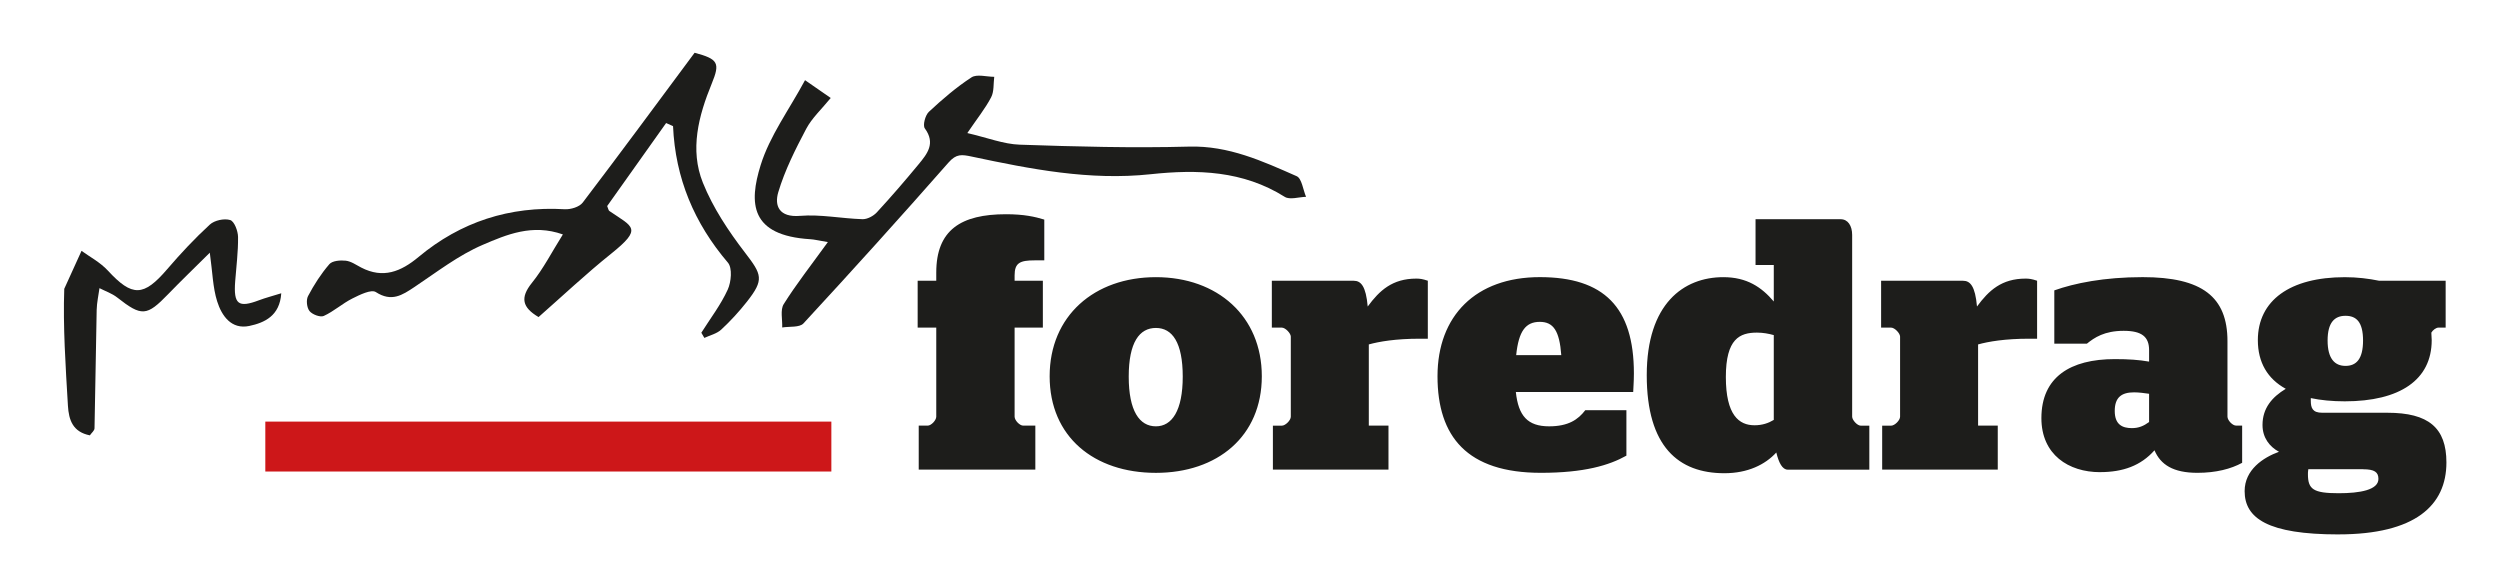
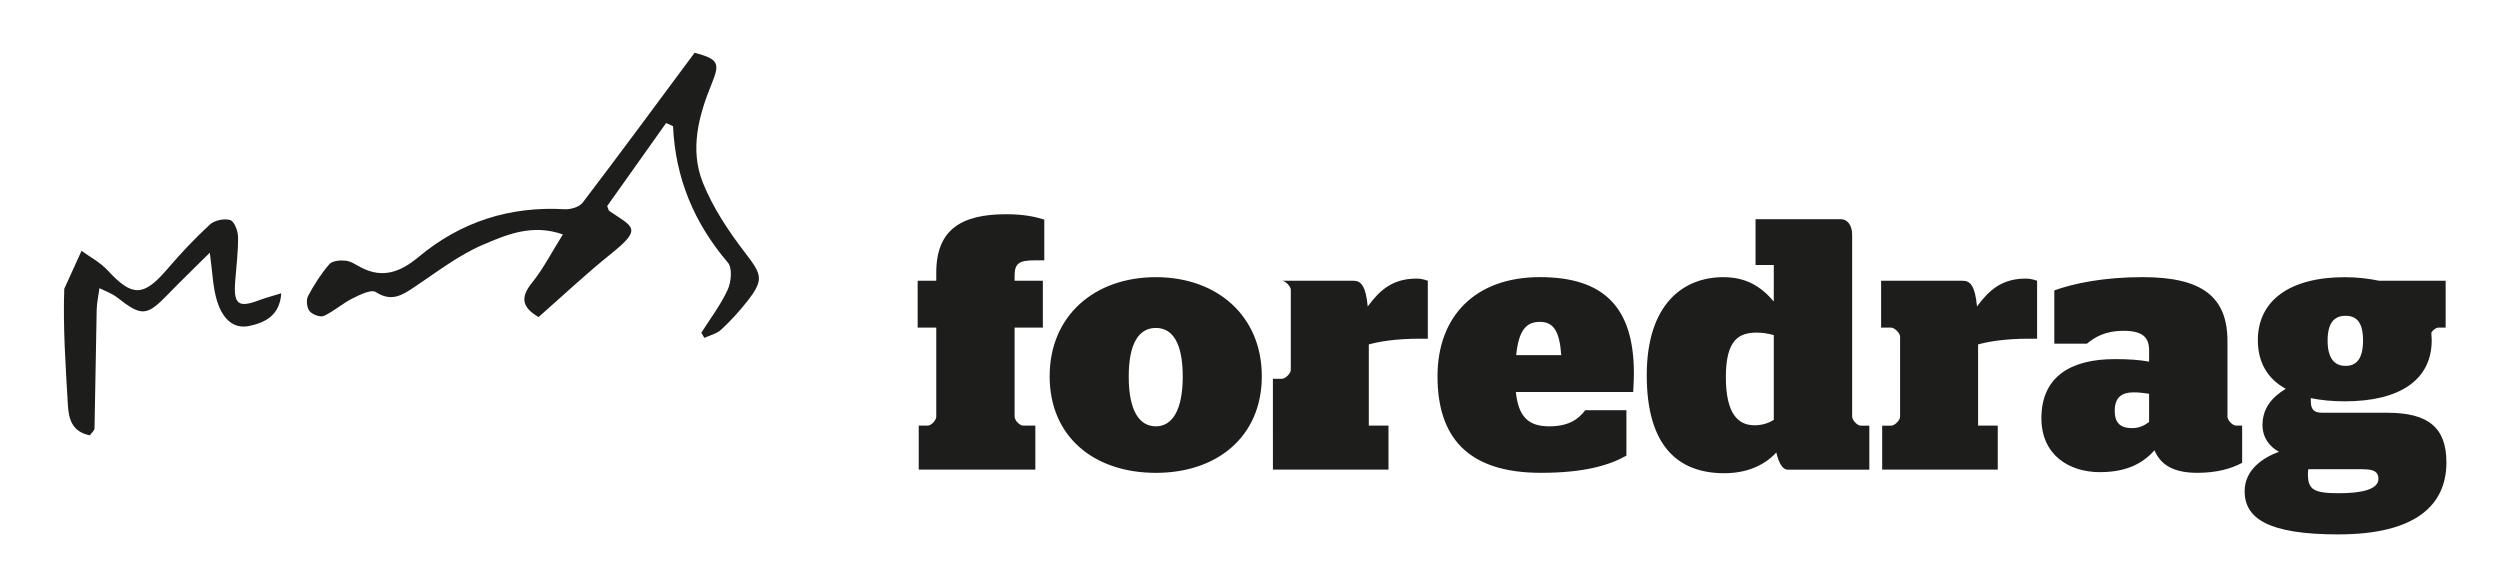
<svg xmlns="http://www.w3.org/2000/svg" id="Lag_1" version="1.1" viewBox="0 0 751.18 170.08">
  <defs>
    <style>
      .st0 {
        fill: #1d1d1b;
      }

      .st1 {
        fill: none;
        stroke: #cd1719;
        stroke-width: 15px;
      }
    </style>
  </defs>
  <g>
-     <path class="st0" d="M704.76,109.94c-3.22,0-5.38-2.15-5.38-7.63s2.15-7.42,5.38-7.42,5.27,1.83,5.27,7.42-2.04,7.63-5.27,7.63M710.03,141c3.44,0,4.62.86,4.62,2.9,0,3.33-5.59,4.3-11.93,4.3-7.63,0-9.25-1.18-9.25-5.7,0-.32,0-.86.11-1.51h16.45ZM702.61,160.57c23.11,0,32.47-8.71,32.47-21.61,0-10.43-5.38-14.94-17.74-14.94h-19.57c-2.9,0-3.44-1.4-3.44-3.65v-.75c3.01.64,6.45.97,10.21.97,16.56,0,26.12-6.45,26.12-18.38,0-.75-.11-1.5-.11-2.26.43-.75,1.4-1.51,2.15-1.51h2.15v-14.08h-19.99c-3.12-.64-6.56-1.07-10.32-1.07-16.45,0-26.12,6.99-26.12,18.92,0,6.67,2.9,11.61,8.39,14.62-4.09,2.47-6.99,5.8-6.99,10.86,0,3.87,2.15,6.56,4.95,8.06-4.73,1.72-10.32,5.38-10.32,11.82,0,8.17,6.99,13.01,28.16,13.01M640.58,128.64c-2.9,0-5.16-1.08-5.16-5.16s2.04-5.59,5.8-5.59c1.4,0,3.12.22,4.52.43v8.49c-1.61,1.18-3.12,1.83-5.16,1.83M631.02,141.86c6.88,0,12.25-1.94,16.34-6.56,1.83,4.3,5.59,6.77,12.9,6.77,5.59,0,10.1-1.18,13.44-3.01v-11.18h-1.83c-1.08,0-2.58-1.61-2.58-2.69v-22.68c0-13.33-7.63-19.24-25.48-19.24-11.61,0-20.53,1.83-26.55,3.98v16.02h9.78c2.26-1.83,5.27-3.87,11.07-3.87,5.48,0,7.63,1.83,7.63,5.81v3.44c-3.12-.54-6.13-.75-10.32-.75-13.33,0-22.04,5.38-22.04,17.74,0,10.97,8.17,16.23,17.63,16.23M565.55,141.11h34.72v-13.22h-5.91v-24.4c3.12-.86,8.06-1.72,15.37-1.72h2.36v-17.42c-1.61-.54-2.47-.64-3.44-.64-7.2,0-11.07,3.55-14.62,8.39-.54-6.13-2.04-7.74-4.19-7.74h-24.62v14.08h3.01c1.08,0,2.69,1.72,2.69,2.69v24.08c0,1.07-1.61,2.69-2.69,2.69h-2.69v13.22ZM527.17,127.78c-4.62,0-8.6-3.01-8.6-14.51s4.19-13.33,9.35-13.33c1.83,0,3.55.32,5.05.75v25.48c-1.61.97-3.44,1.61-5.81,1.61M518.14,142.19c6.99,0,12.26-2.58,15.59-6.23.75,3.12,1.83,5.16,3.44,5.16h24.51v-13.22h-2.58c-1.07,0-2.58-1.72-2.58-2.69v-54.61c0-2.79-1.29-4.73-3.44-4.73h-25.59v13.76h5.48v10.96c-3.66-4.3-8.06-7.31-15.16-7.31-11.93,0-23.01,7.96-23.01,29.46s9.57,29.45,23.33,29.45M462.67,96.71c4.08,0,5.91,2.69,6.45,10h-13.55c.75-7.31,2.9-10,7.1-10M490.73,117.78c0-.75.21-2.9.21-5.59,0-19.89-9.03-28.92-28.27-28.92s-30.74,11.61-30.74,29.78,8.92,29.02,31.07,29.02c13.01,0,20.53-2.26,25.69-5.16v-13.65h-12.36c-2.15,2.8-5.05,4.84-10.86,4.84-6.45,0-9.24-3.12-10-10.32h35.26ZM382.48,141.11h34.72v-13.22h-5.91v-24.4c3.12-.86,8.06-1.72,15.37-1.72h2.36v-17.42c-1.61-.54-2.47-.64-3.44-.64-7.2,0-11.07,3.55-14.62,8.39-.54-6.13-2.04-7.74-4.19-7.74h-24.62v14.08h3.01c1.07,0,2.69,1.72,2.69,2.69v24.08c0,1.07-1.61,2.69-2.69,2.69h-2.69v13.22ZM347.32,128.1c-4.95,0-8.17-4.62-8.17-14.94s3.23-14.62,8.17-14.62,8.06,4.41,8.06,14.62-3.23,14.94-8.06,14.94M347.32,142.08c18.49,0,31.82-10.97,31.82-29.02s-13.33-29.78-31.82-29.78-31.93,11.61-31.93,29.78,13.33,29.02,31.93,29.02M275.73,98.43h5.59v26.77c0,1.07-1.51,2.69-2.58,2.69h-2.69v13.22h35.04v-13.22h-3.65c-1.07,0-2.58-1.61-2.58-2.69v-26.77h8.49v-14.08h-8.49v-1.61c0-3.76,1.61-4.51,6.02-4.51h2.9v-12.25c-2.8-.86-6.13-1.61-11.5-1.61-13.54,0-20.96,4.73-20.96,17.52v2.47h-5.59v14.08Z" />
-     <path class="st0" d="M248.77,72.74c-2.9-.48-4.07-.79-5.27-.86-18.16-1.1-18.49-10.86-14.95-22.25,2.73-8.81,8.57-16.67,13.34-25.54,3.3,2.28,5.14,3.56,7.72,5.35-2.75,3.38-5.65,6.02-7.38,9.29-3.23,6.13-6.41,12.42-8.38,19.02-1.21,4.07.26,7.63,6.51,7.11,6.2-.51,12.53.81,18.81,1,1.43.04,3.27-.95,4.28-2.04,4.33-4.69,8.5-9.53,12.57-14.46,2.59-3.14,5.16-6.29,1.87-10.77-.68-.93.11-3.96,1.21-4.99,4.01-3.74,8.22-7.36,12.8-10.35,1.62-1.06,4.52-.17,6.84-.17-.27,2.07-.02,4.42-.93,6.15-1.73,3.32-4.13,6.29-7.16,10.75,6.08,1.41,10.88,3.32,15.73,3.49,16.96.58,33.96,1.04,50.91.58,11.89-.32,22.04,4.36,32.32,8.89,1.55.68,1.91,4.07,2.82,6.2-2.16.05-4.88.97-6.4.01-12.54-7.89-26.25-8.3-40.29-6.8-18.29,1.96-36.03-1.53-53.71-5.29-3.07-.65-4.67-.89-7.01,1.76-14.33,16.31-28.88,32.42-43.61,48.36-1.18,1.28-4.21.86-6.38,1.22.1-2.38-.64-5.28.46-7.03,3.8-6.05,8.24-11.69,13.27-18.65" />
+     <path class="st0" d="M704.76,109.94c-3.22,0-5.38-2.15-5.38-7.63s2.15-7.42,5.38-7.42,5.27,1.83,5.27,7.42-2.04,7.63-5.27,7.63M710.03,141c3.44,0,4.62.86,4.62,2.9,0,3.33-5.59,4.3-11.93,4.3-7.63,0-9.25-1.18-9.25-5.7,0-.32,0-.86.11-1.51h16.45ZM702.61,160.57c23.11,0,32.47-8.71,32.47-21.61,0-10.43-5.38-14.94-17.74-14.94h-19.57c-2.9,0-3.44-1.4-3.44-3.65v-.75c3.01.64,6.45.97,10.21.97,16.56,0,26.12-6.45,26.12-18.38,0-.75-.11-1.5-.11-2.26.43-.75,1.4-1.51,2.15-1.51h2.15v-14.08h-19.99c-3.12-.64-6.56-1.07-10.32-1.07-16.45,0-26.12,6.99-26.12,18.92,0,6.67,2.9,11.61,8.39,14.62-4.09,2.47-6.99,5.8-6.99,10.86,0,3.87,2.15,6.56,4.95,8.06-4.73,1.72-10.32,5.38-10.32,11.82,0,8.17,6.99,13.01,28.16,13.01M640.58,128.64c-2.9,0-5.16-1.08-5.16-5.16s2.04-5.59,5.8-5.59c1.4,0,3.12.22,4.52.43v8.49c-1.61,1.18-3.12,1.83-5.16,1.83M631.02,141.86c6.88,0,12.25-1.94,16.34-6.56,1.83,4.3,5.59,6.77,12.9,6.77,5.59,0,10.1-1.18,13.44-3.01v-11.18h-1.83c-1.08,0-2.58-1.61-2.58-2.69v-22.68c0-13.33-7.63-19.24-25.48-19.24-11.61,0-20.53,1.83-26.55,3.98v16.02h9.78c2.26-1.83,5.27-3.87,11.07-3.87,5.48,0,7.63,1.83,7.63,5.81v3.44c-3.12-.54-6.13-.75-10.32-.75-13.33,0-22.04,5.38-22.04,17.74,0,10.97,8.17,16.23,17.63,16.23M565.55,141.11h34.72v-13.22h-5.91v-24.4c3.12-.86,8.06-1.72,15.37-1.72h2.36v-17.42c-1.61-.54-2.47-.64-3.44-.64-7.2,0-11.07,3.55-14.62,8.39-.54-6.13-2.04-7.74-4.19-7.74h-24.62v14.08h3.01c1.08,0,2.69,1.72,2.69,2.69v24.08c0,1.07-1.61,2.69-2.69,2.69h-2.69v13.22ZM527.17,127.78c-4.62,0-8.6-3.01-8.6-14.51s4.19-13.33,9.35-13.33c1.83,0,3.55.32,5.05.75v25.48c-1.61.97-3.44,1.61-5.81,1.61M518.14,142.19c6.99,0,12.26-2.58,15.59-6.23.75,3.12,1.83,5.16,3.44,5.16h24.51v-13.22h-2.58c-1.07,0-2.58-1.72-2.58-2.69v-54.61c0-2.79-1.29-4.73-3.44-4.73h-25.59v13.76h5.48v10.96c-3.66-4.3-8.06-7.31-15.16-7.31-11.93,0-23.01,7.96-23.01,29.46s9.57,29.45,23.33,29.45M462.67,96.71c4.08,0,5.91,2.69,6.45,10h-13.55c.75-7.31,2.9-10,7.1-10M490.73,117.78c0-.75.21-2.9.21-5.59,0-19.89-9.03-28.92-28.27-28.92s-30.74,11.61-30.74,29.78,8.92,29.02,31.07,29.02c13.01,0,20.53-2.26,25.69-5.16v-13.65h-12.36c-2.15,2.8-5.05,4.84-10.86,4.84-6.45,0-9.24-3.12-10-10.32h35.26ZM382.48,141.11h34.72v-13.22h-5.91v-24.4c3.12-.86,8.06-1.72,15.37-1.72h2.36v-17.42c-1.61-.54-2.47-.64-3.44-.64-7.2,0-11.07,3.55-14.62,8.39-.54-6.13-2.04-7.74-4.19-7.74h-24.62h3.01c1.07,0,2.69,1.72,2.69,2.69v24.08c0,1.07-1.61,2.69-2.69,2.69h-2.69v13.22ZM347.32,128.1c-4.95,0-8.17-4.62-8.17-14.94s3.23-14.62,8.17-14.62,8.06,4.41,8.06,14.62-3.23,14.94-8.06,14.94M347.32,142.08c18.49,0,31.82-10.97,31.82-29.02s-13.33-29.78-31.82-29.78-31.93,11.61-31.93,29.78,13.33,29.02,31.93,29.02M275.73,98.43h5.59v26.77c0,1.07-1.51,2.69-2.58,2.69h-2.69v13.22h35.04v-13.22h-3.65c-1.07,0-2.58-1.61-2.58-2.69v-26.77h8.49v-14.08h-8.49v-1.61c0-3.76,1.61-4.51,6.02-4.51h2.9v-12.25c-2.8-.86-6.13-1.61-11.5-1.61-13.54,0-20.96,4.73-20.96,17.52v2.47h-5.59v14.08Z" />
    <path class="st0" d="M210.75,99.95c2.7-4.28,5.83-8.36,7.91-12.92,1.06-2.32,1.43-6.51.06-8.11-10.11-11.85-15.8-25.34-16.49-41.02-.69-.31-1.39-.62-2.08-.93-5.94,8.37-11.88,16.73-17.71,24.94.33.78.38,1.3.66,1.49,7.11,4.87,10.14,5.13.44,12.91-7.45,5.97-14.42,12.54-21.72,18.96-4.87-2.88-5.63-5.77-1.97-10.31,3.43-4.24,5.95-9.22,9.28-14.52-9.21-3.27-16.94.08-24.04,3.11-7.32,3.13-13.83,8.2-20.53,12.67-3.73,2.49-6.91,4.59-11.63,1.54-1.39-.9-4.86.83-7.08,1.94-2.98,1.5-5.54,3.85-8.56,5.23-1.05.48-3.46-.43-4.29-1.47-.82-1.02-1.06-3.34-.44-4.5,1.79-3.39,3.9-6.69,6.4-9.58.89-1.04,3.29-1.23,4.92-1.05,1.61.18,3.14,1.27,4.65,2.06,6.59,3.41,11.92,1.25,17.25-3.19,12.67-10.56,27.36-15.3,43.92-14.33,1.79.1,4.39-.69,5.38-1.99,11.38-14.94,22.51-30.07,33.63-45.03,7.1,1.91,7.71,3.04,5.14,9.29-3.96,9.67-6.64,19.82-2.66,29.75,3.01,7.5,7.69,14.54,12.65,21,5.09,6.63,5.82,8.1.62,14.72-2.36,3-4.97,5.85-7.77,8.44-1.32,1.22-3.34,1.68-5.05,2.48-.3-.52-.6-1.03-.91-1.55" />
    <path class="st0" d="M84.51,88.14c-.44,6.76-5.02,8.83-9.61,9.8-5.41,1.13-8.29-3.08-9.65-7.4-1.32-4.19-1.39-8.78-2.21-14.61-4.62,4.59-8.61,8.42-12.46,12.4-6.51,6.74-8,6.83-15.36,1.06-1.55-1.22-3.54-1.89-5.33-2.81-.29,2.17-.79,4.34-.84,6.52-.26,11.87-.38,23.74-.65,35.61-.02.68-.87,1.34-1.4,2.1-5.1-1.02-6.33-4.55-6.59-8.94-.7-11.89-1.5-23.78-1.1-35.09,1.55-3.41,3.1-6.81,5.19-11.41,2.31,1.7,5.57,3.4,7.92,5.94,7.32,7.93,10.71,7.88,17.85-.46,4.01-4.68,8.25-9.21,12.78-13.37,1.39-1.28,4.35-1.92,6.13-1.36,1.24.39,2.33,3.3,2.35,5.09.06,4.43-.53,8.88-.86,13.31-.53,6.93.93,8.06,7.18,5.69,1.91-.72,3.9-1.23,6.66-2.09" />
  </g>
-   <line class="st1" x1="79.72" y1="134.18" x2="249.8" y2="134.18" />
</svg>